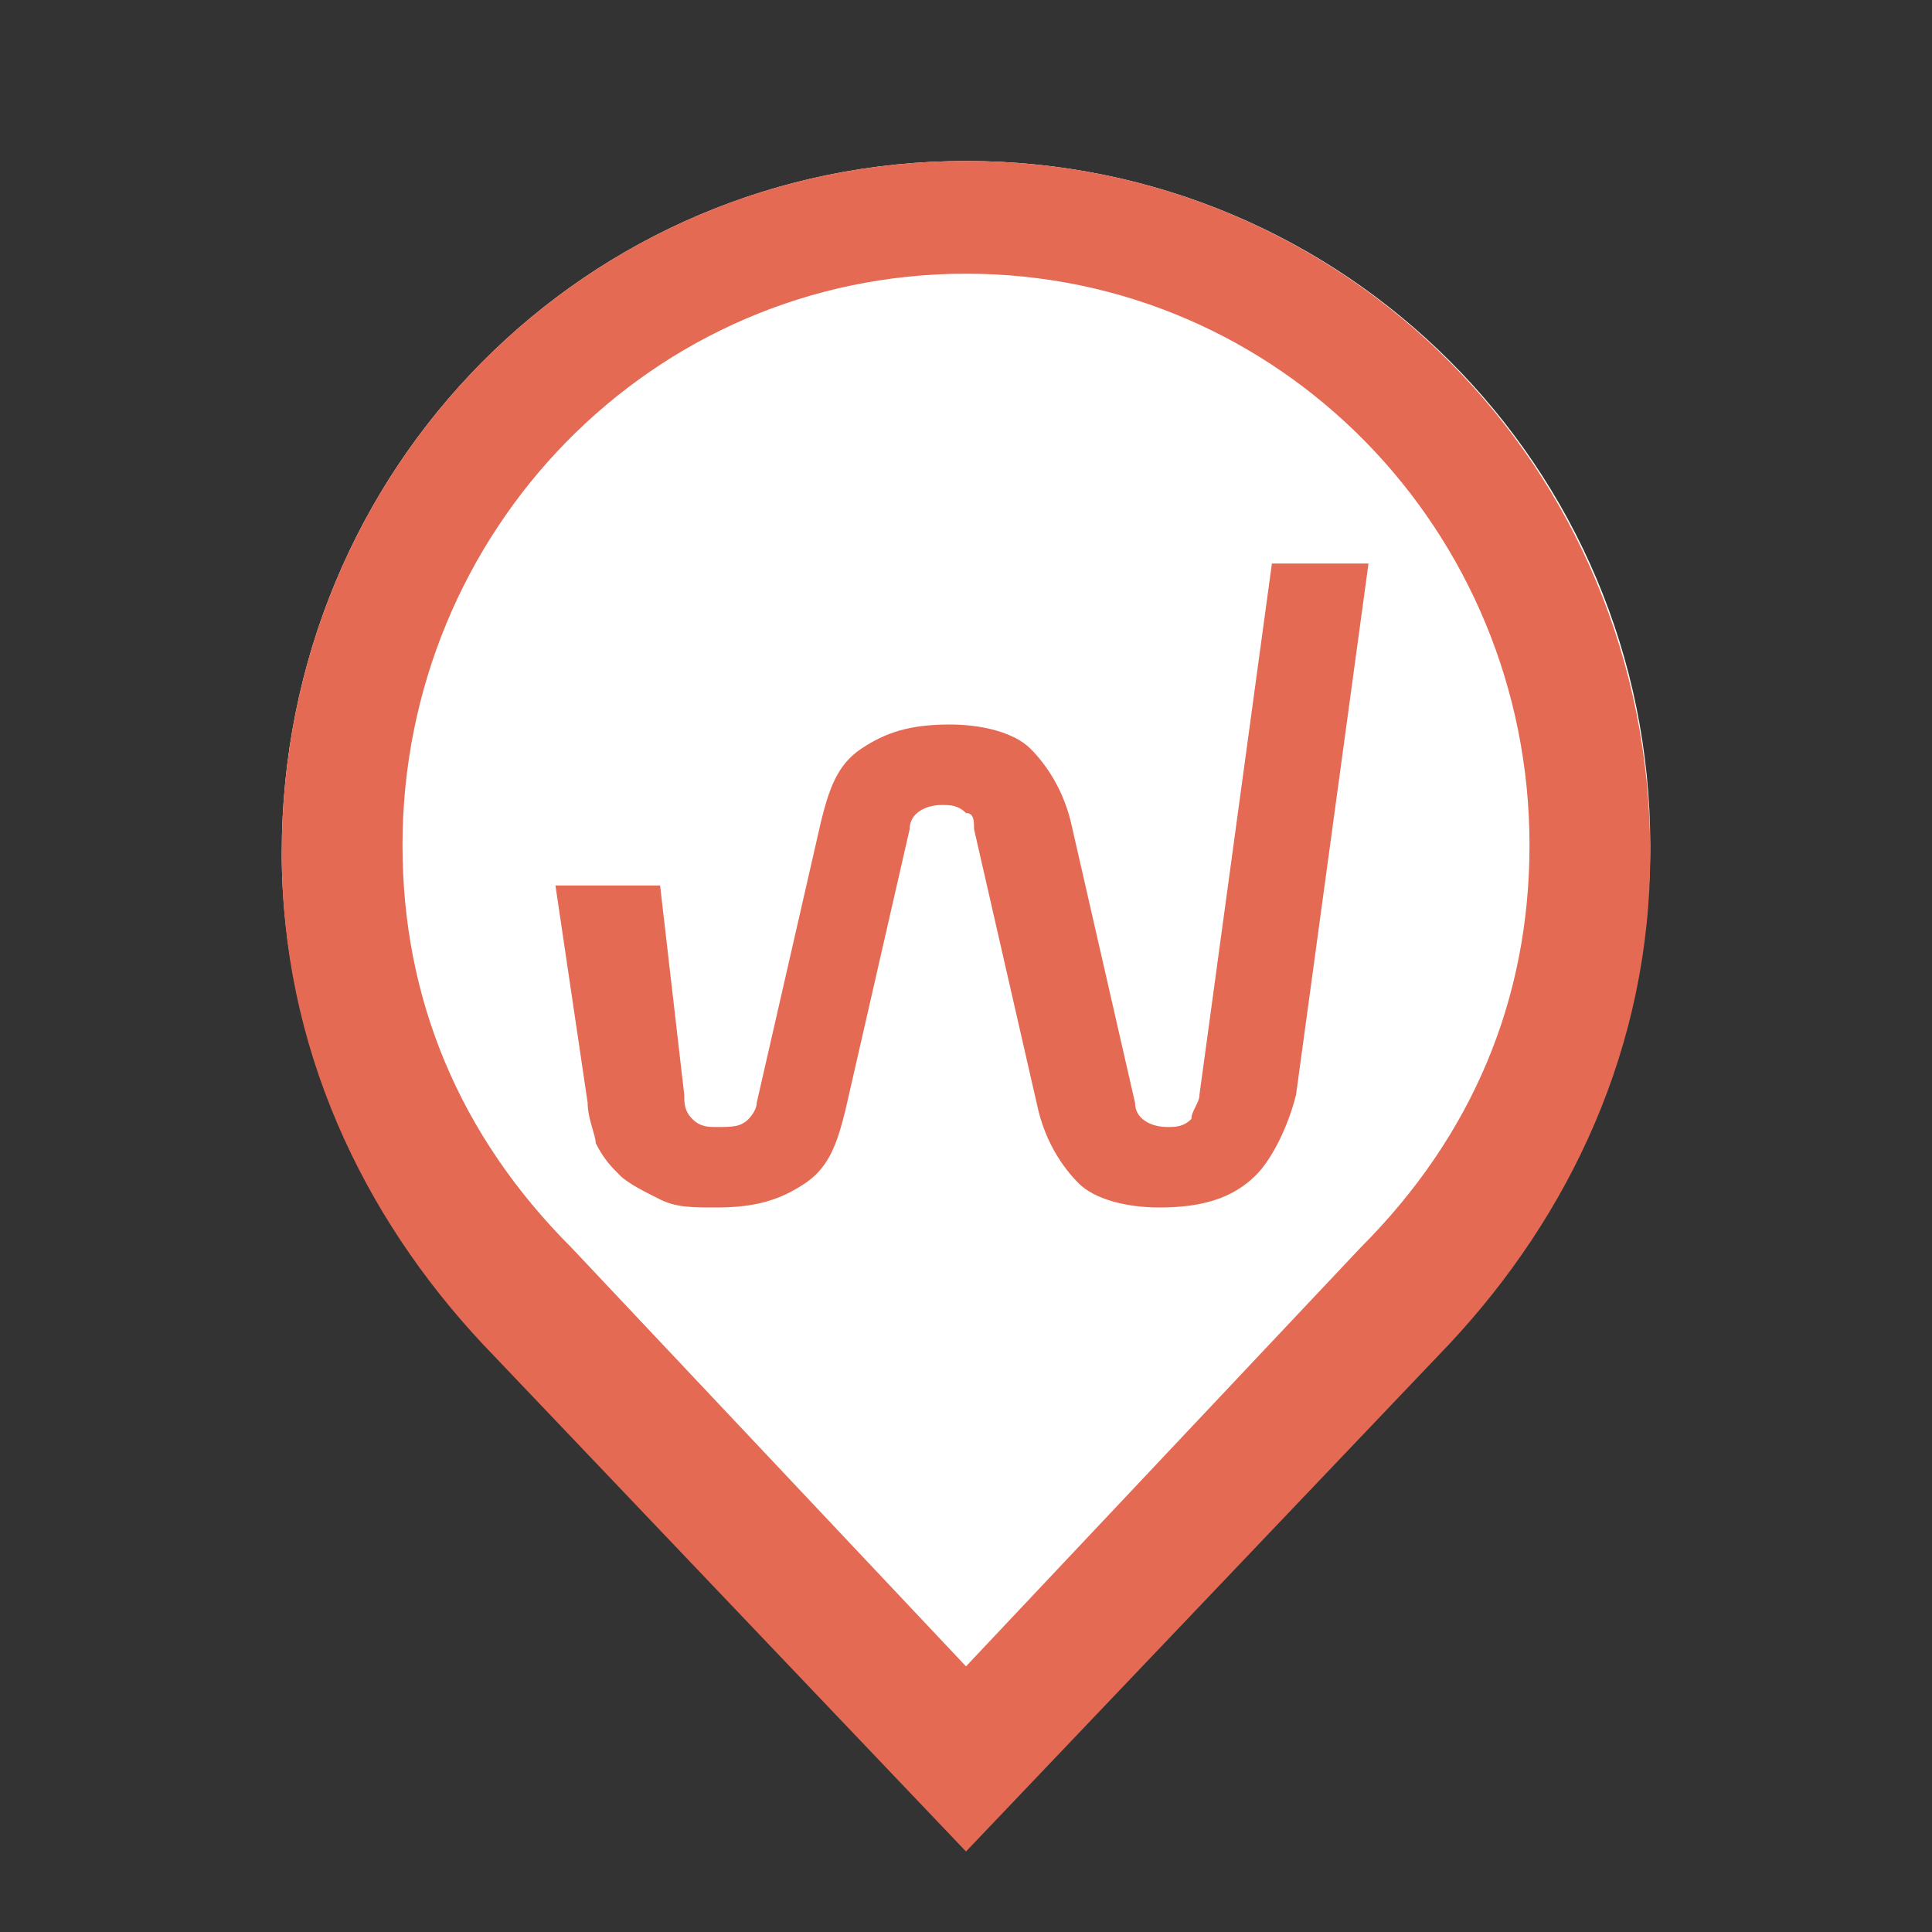
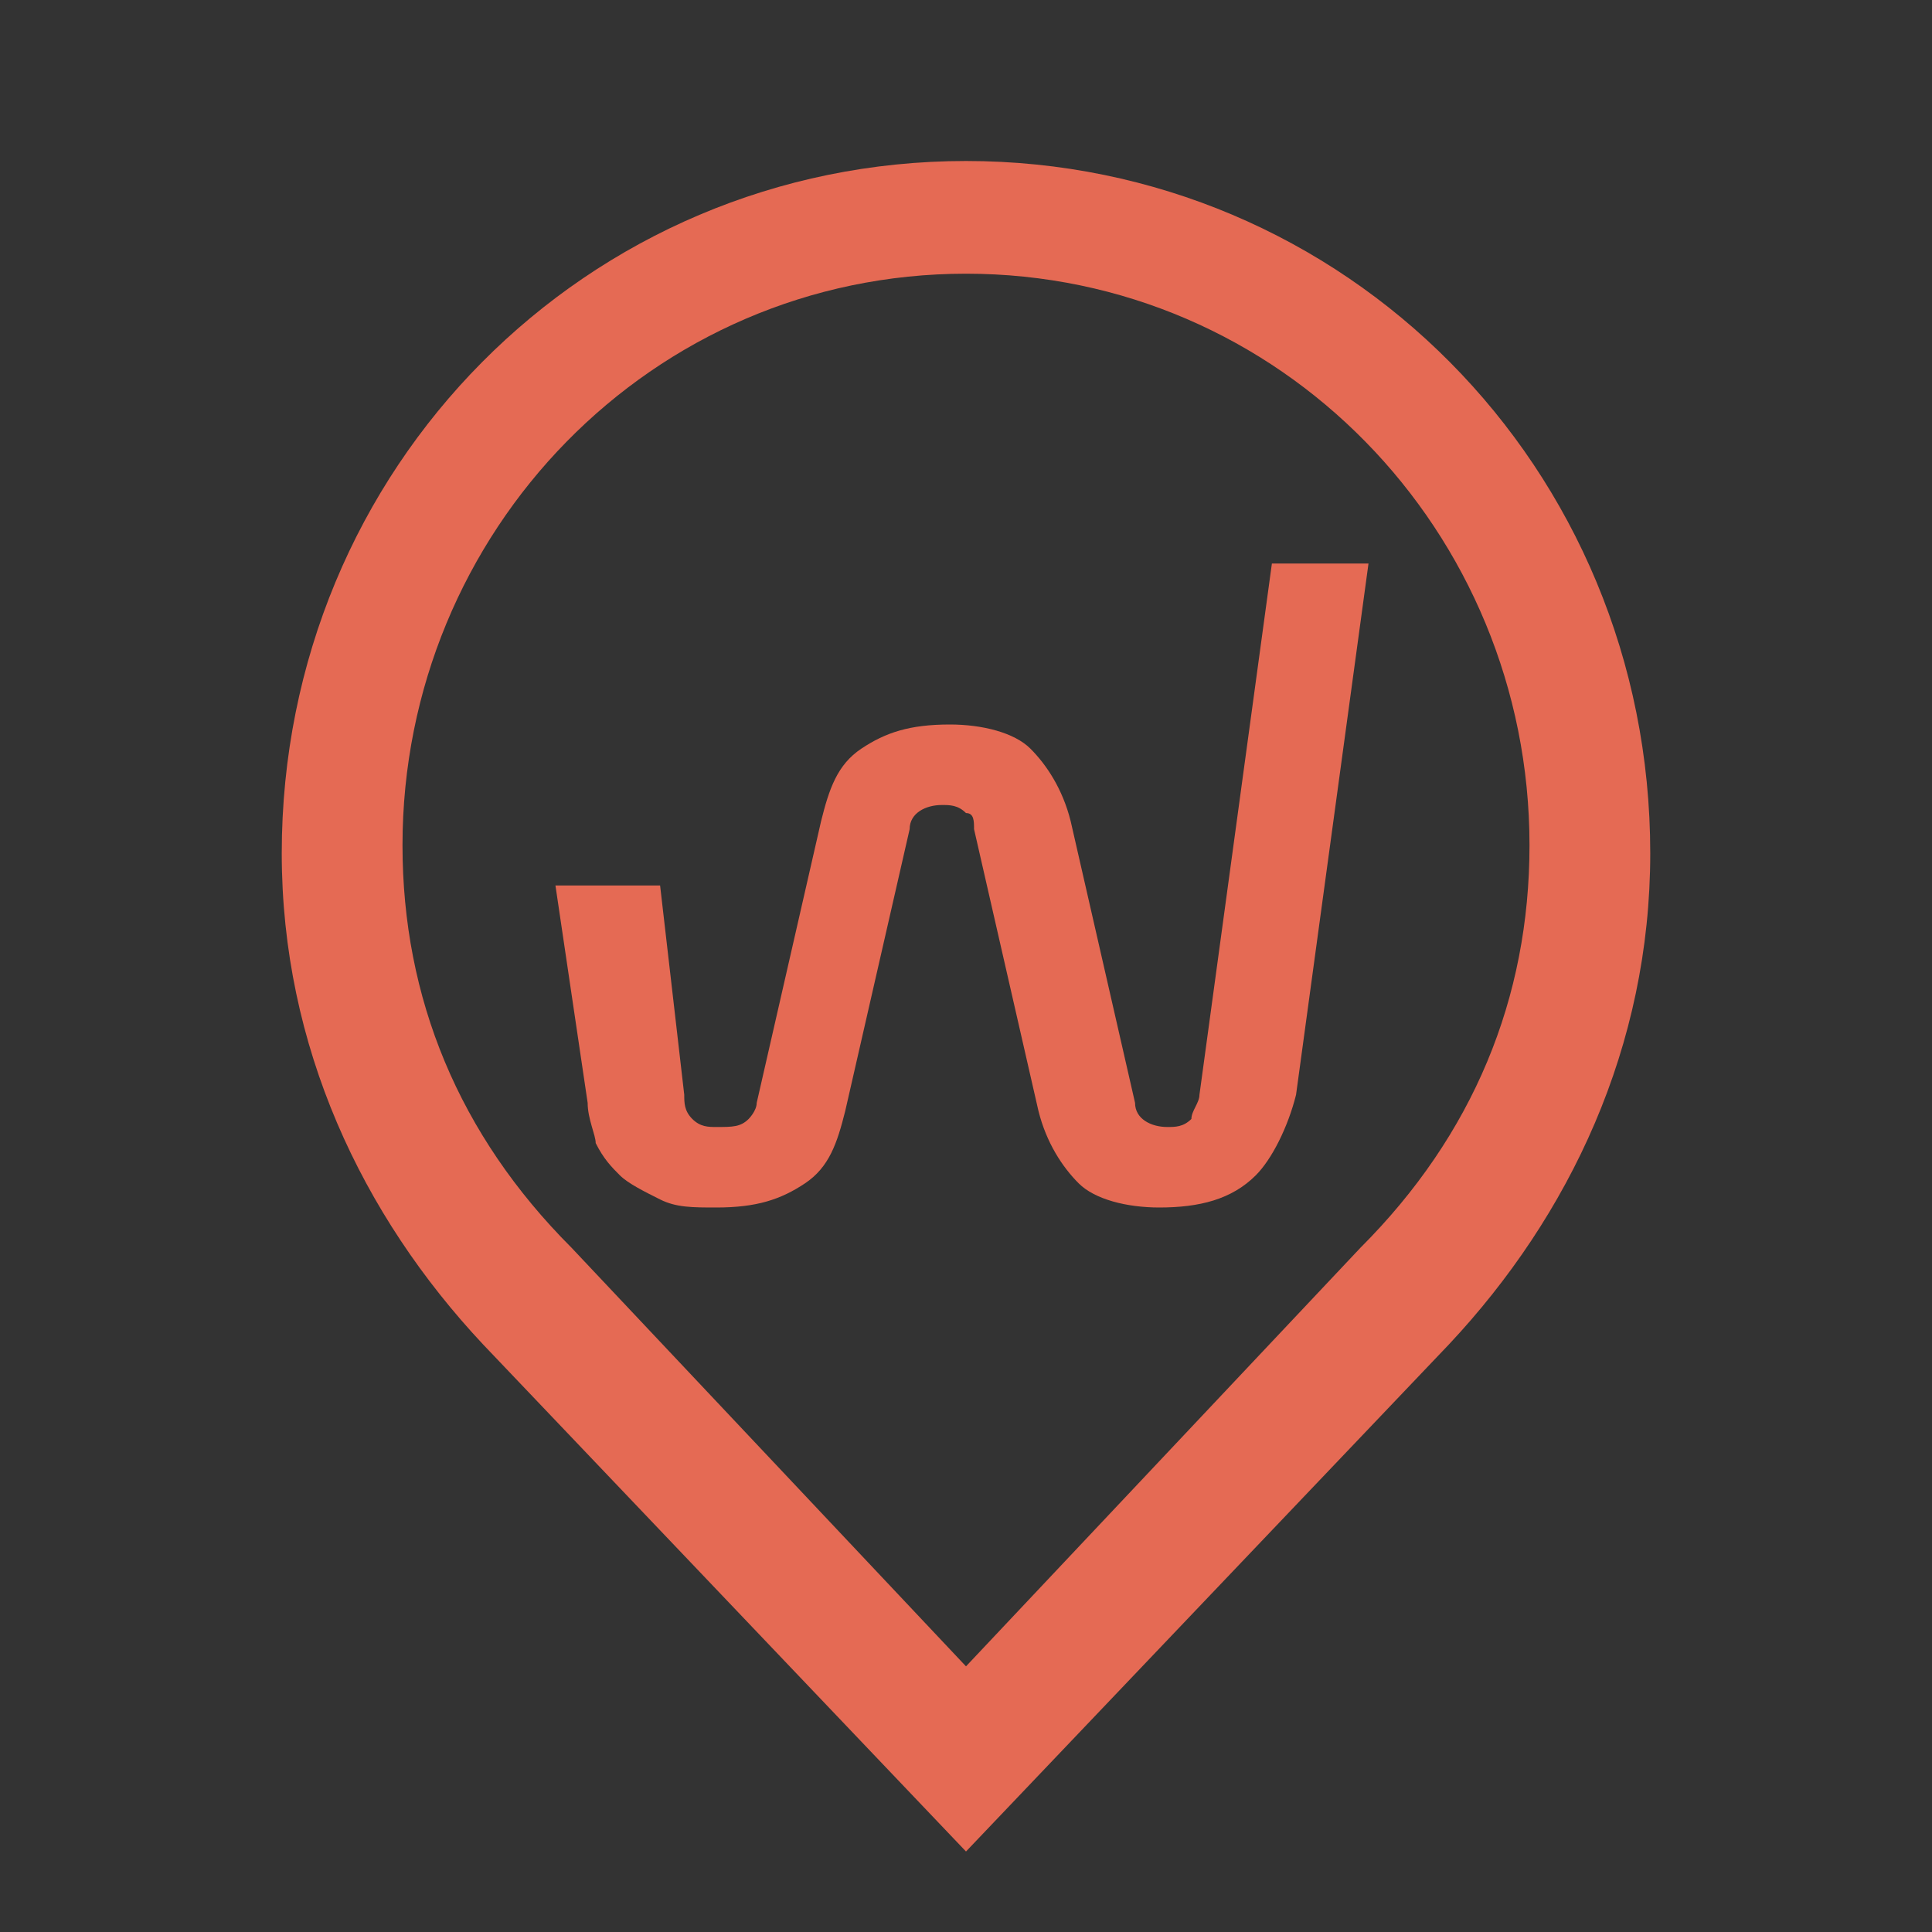
<svg xmlns="http://www.w3.org/2000/svg" version="1.1" x="0px" y="0px" width="24px" height="24px" viewBox="0 0 24 24" style="enable-background:new 0 0 24 24;" xml:space="preserve">
  <rect x="0" y="0" width="24" height="24" fill="#333333" stroke="none" />
  <style type="text/css">
	.st0{display:none;}
	.st1{fill:#FFFFFF;}
	.st2{fill:#E56A54;}
</style>
  <g id="Layer_1" class="st0">
</g>
  <g id="Ocupada_1_">
-     <path class="st1" d="M6,16.6l6,6.3l6-6.3c1.5-1.6,2.5-3.7,2.5-6.1C20.5,5.8,16.7,2,12,2c-4.7,0-8.5,3.8-8.5,8.6   C3.5,12.9,4.5,15.1,6,16.6z" />
    <g>
      <path class="st2" d="M12,2c-4.7,0-8.5,3.8-8.5,8.6c0,2.4,1,4.5,2.5,6.1l6,6.3l6-6.3c1.5-1.6,2.5-3.7,2.5-6.1C20.5,5.8,16.7,2,12,2    z M16.9,15.5L12,20.7l-4.9-5.2c-1.4-1.4-2.1-3.1-2.1-5c0-3.9,3.1-7.1,7-7.1s7,3.2,7,7.1C19,12.4,18.3,14.1,16.9,15.5z" />
      <path class="st2" d="M15.8,7l-0.9,6.6c0,0.1-0.1,0.2-0.1,0.3C14.7,14,14.6,14,14.5,14c-0.2,0-0.4-0.1-0.4-0.3l-0.8-3.5    c-0.1-0.4-0.3-0.7-0.5-0.9c-0.2-0.2-0.6-0.3-1-0.3c-0.5,0-0.8,0.1-1.1,0.3c-0.3,0.2-0.4,0.5-0.5,0.9l-0.8,3.5    c0,0.1-0.1,0.2-0.1,0.2C9.2,14,9.1,14,8.9,14c-0.1,0-0.2,0-0.3-0.1c-0.1-0.1-0.1-0.2-0.1-0.3L8.2,11H6.9l0.4,2.7    c0,0.2,0.1,0.4,0.1,0.5c0.1,0.2,0.2,0.3,0.3,0.4c0.1,0.1,0.3,0.2,0.5,0.3C8.4,15,8.6,15,8.9,15c0.5,0,0.8-0.1,1.1-0.3    c0.3-0.2,0.4-0.5,0.5-0.9l0.8-3.5c0-0.2,0.2-0.3,0.4-0.3c0.1,0,0.2,0,0.3,0.1c0.1,0,0.1,0.1,0.1,0.2l0.8,3.5    c0.1,0.4,0.3,0.7,0.5,0.9c0.2,0.2,0.6,0.3,1,0.3c0.5,0,0.9-0.1,1.2-0.4c0.2-0.2,0.4-0.6,0.5-1L17,7H15.8z" />
    </g>
  </g>
</svg>